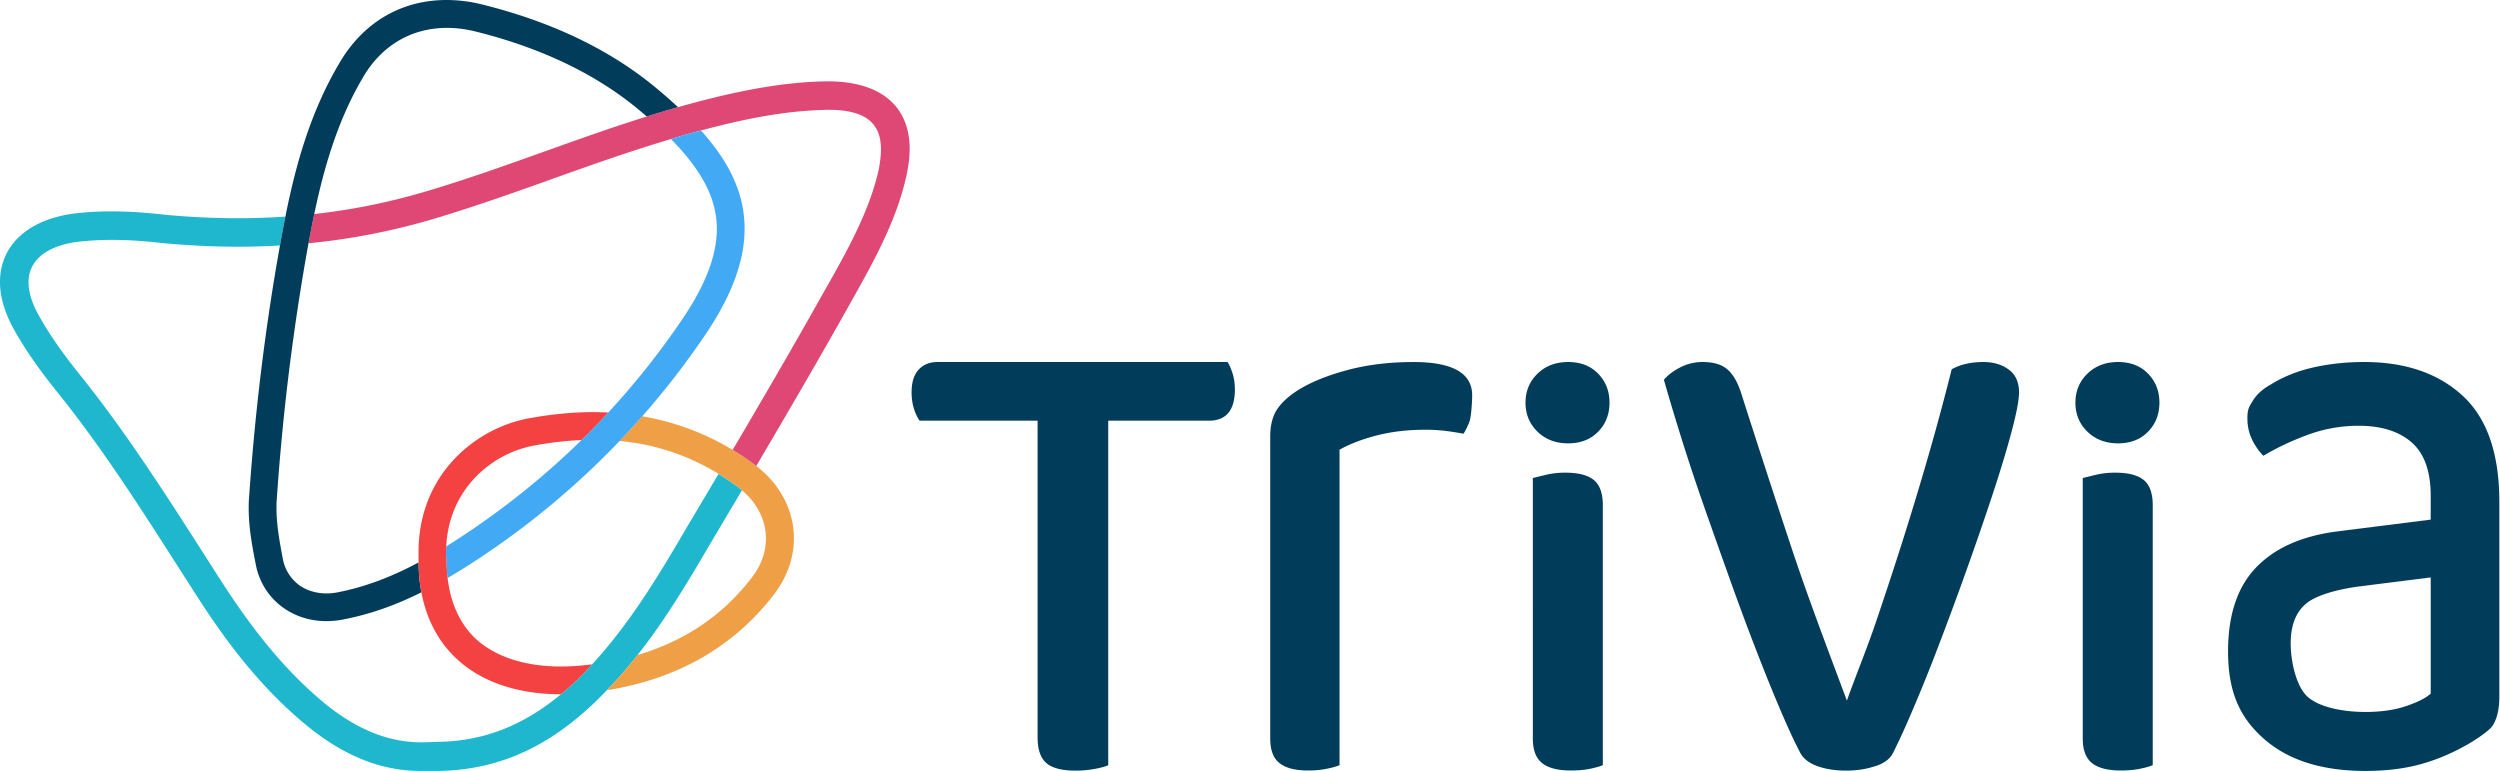
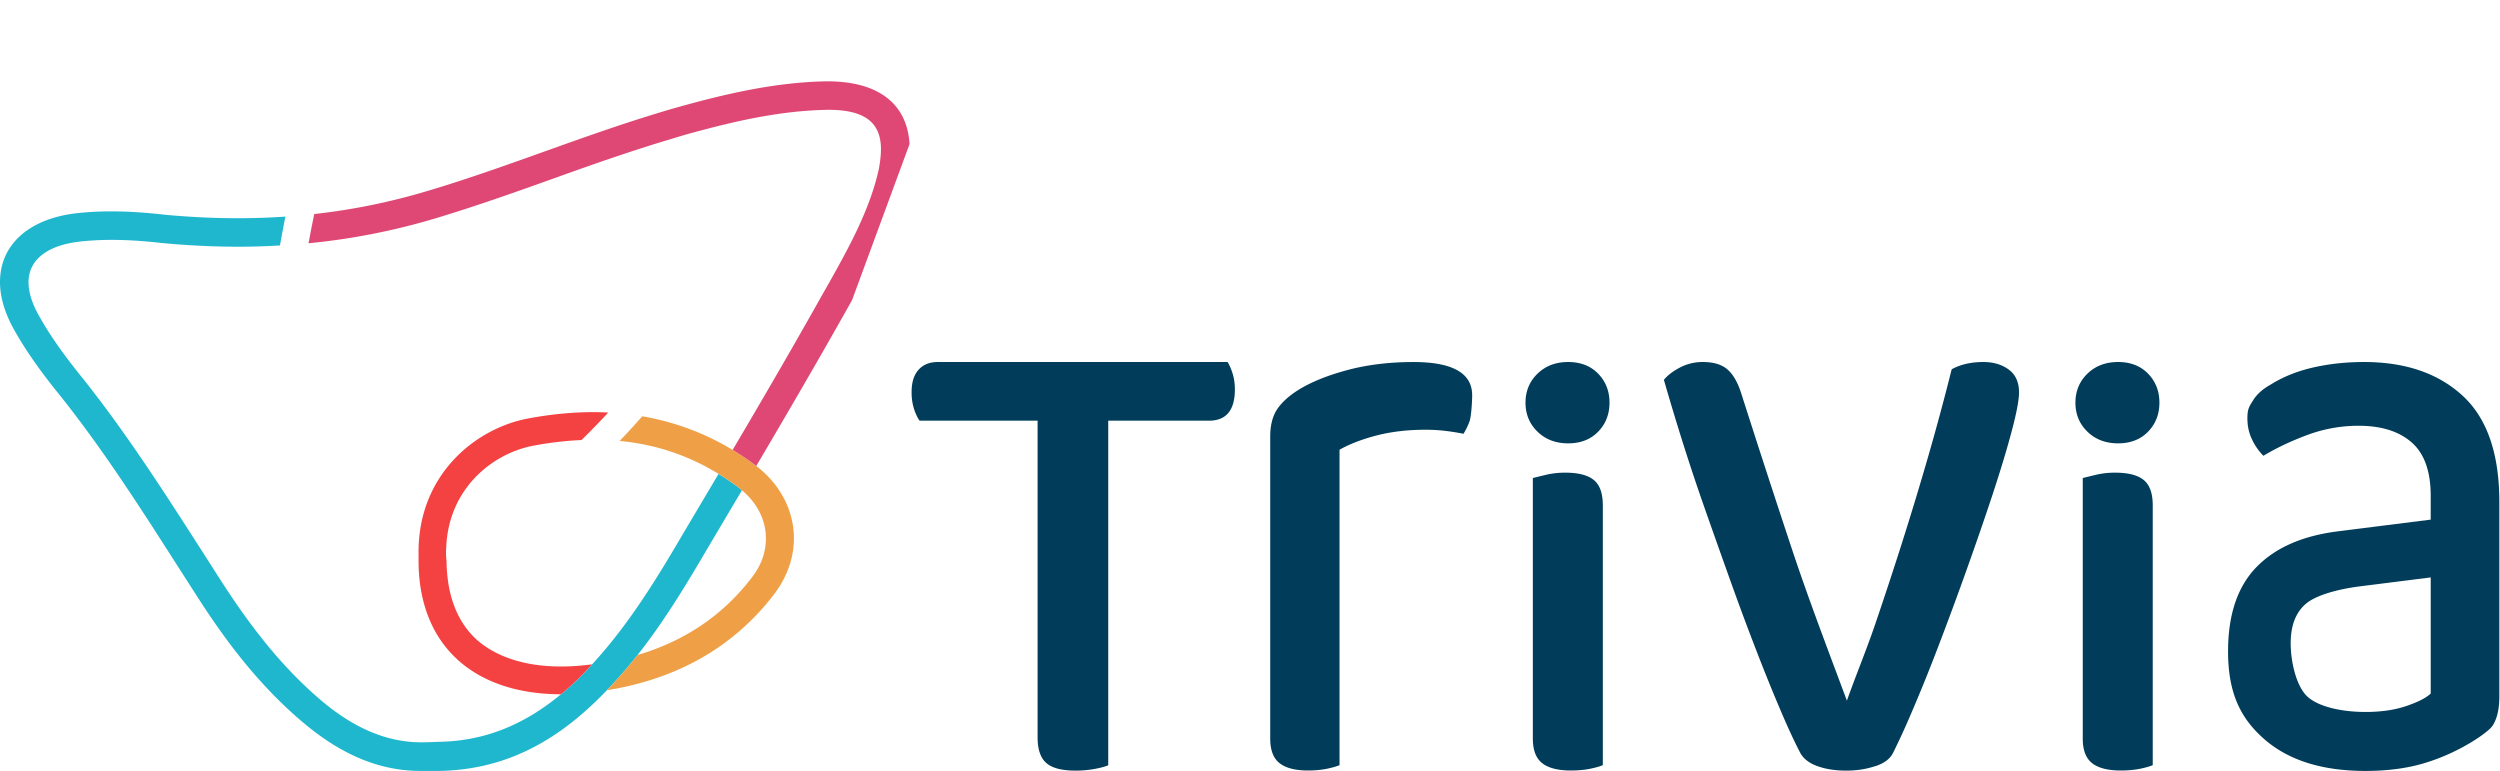
<svg xmlns="http://www.w3.org/2000/svg" width="227" height="70">
  <g fill="none" fill-rule="evenodd">
    <path d="M100.628 38.198v31.289c-.282.122-.695.232-1.24.333-.545.1-1.12.152-1.725.152-1.251 0-2.14-.233-2.663-.697-.526-.463-.787-1.24-.787-2.33V38.199H83.5c-.202-.283-.373-.645-.515-1.09a4.954 4.954 0 01-.211-1.513c0-.886.211-1.563.636-2.027.423-.464.998-.697 1.725-.697h26.327c.16.242.312.586.454 1.03.14.444.211.928.211 1.452 0 1.897-.787 2.845-2.36 2.845h-9.139M121.63 69.475c-.283.122-.676.232-1.18.334-.505.1-1.059.152-1.665.152-1.17 0-2.038-.223-2.602-.667-.566-.444-.847-1.19-.847-2.24V39.65c0-1.007.201-1.825.605-2.451.402-.625 1.049-1.22 1.937-1.786 1.17-.726 2.663-1.33 4.478-1.815 1.816-.484 3.813-.726 5.992-.726 3.55 0 5.326 1.009 5.326 3.026 0 .484-.081 1.943-.242 2.366a6.381 6.381 0 01-.544 1.12 25.34 25.34 0 00-1.513-.243 14.84 14.84 0 00-1.937-.12c-1.614 0-3.087.172-4.418.514-1.332.343-2.463.777-3.39 1.3v28.641M138.516 36.563c0-1.049.363-1.926 1.09-2.633.725-.705 1.653-1.059 2.784-1.059 1.129 0 2.037.354 2.723 1.059.686.707 1.03 1.584 1.03 2.633 0 1.05-.344 1.927-1.03 2.633s-1.594 1.06-2.723 1.06c-1.13 0-2.059-.354-2.785-1.06-.726-.706-1.089-1.583-1.089-2.633M145.537 69.475c-.283.122-.676.232-1.18.334-.506.1-1.08.152-1.725.152-1.171 0-2.038-.223-2.602-.667-.567-.444-.848-1.19-.848-2.24V43.404c.322-.08.735-.182 1.24-.302a7.381 7.381 0 011.726-.183c1.17 0 2.027.223 2.572.667.544.444.817 1.21.817 2.3v23.59M170.022 69.642c-.72.219-1.52.33-2.398.33-1 0-1.878-.14-2.637-.42-.76-.279-1.28-.698-1.558-1.26-.52-.997-1.12-2.296-1.798-3.895-.681-1.596-1.4-3.375-2.158-5.334a252.557 252.557 0 01-2.308-6.203c-.779-2.177-1.549-4.345-2.307-6.503a193.12 193.12 0 01-2.099-6.294 229.838 229.838 0 01-1.678-5.574c.32-.399.8-.768 1.439-1.108a4.41 4.41 0 012.098-.51c.96 0 1.698.22 2.218.659.518.44.938 1.16 1.259 2.158 1.557 4.876 3.086 9.57 4.585 14.085 1.498 4.516 3.259 9.132 5.019 13.846.759-2.159 1.723-4.466 2.563-6.923a380.546 380.546 0 002.486-7.552 306.057 306.057 0 002.368-7.822 231.595 231.595 0 002.098-7.792c.798-.44 1.758-.659 2.877-.659.918 0 1.688.231 2.308.69.619.459.929 1.149.929 2.067 0 .68-.22 1.85-.66 3.506-.44 1.66-1.019 3.577-1.738 5.755-.719 2.177-1.52 4.495-2.397 6.952a323.914 323.914 0 01-2.608 7.042 155.108 155.108 0 01-2.458 6.054 64.93 64.93 0 01-1.57 3.41c-.112.222-.48.937-1.875 1.295M188.449 36.563c0-1.049.362-1.926 1.088-2.633.727-.705 1.654-1.059 2.785-1.059 1.13 0 2.037.354 2.724 1.059.685.707 1.029 1.584 1.029 2.633 0 1.05-.344 1.927-1.03 2.633s-1.594 1.06-2.723 1.06c-1.13 0-2.058-.354-2.785-1.06-.726-.706-1.088-1.583-1.088-2.633M195.469 69.475c-.283.122-.676.232-1.18.334-.506.1-1.08.152-1.725.152-1.17 0-2.038-.223-2.602-.667-.566-.444-.848-1.19-.848-2.24V43.404c.322-.08.735-.182 1.24-.302a7.381 7.381 0 011.726-.183c1.17 0 2.028.223 2.572.667.545.444.817 1.21.817 2.3v23.59M209.507 63.245c-1.009-.934-1.513-3.168-1.513-4.833 0-1.615.464-2.814 1.391-3.597.928-.782 2.87-1.3 4.725-1.553l6.598-.832v10.55c-.444.405-1.191.784-2.24 1.136-1.05.354-2.28.53-3.691.53-2.14 0-4.262-.465-5.27-1.4zm14.106-27.307c-2.22-2.045-5.205-3.067-8.958-3.067-1.615 0-3.147.164-4.6.492-1.452.33-2.744.847-3.873 1.553-.726.404-1.262.883-1.604 1.438-.344.556-.515.768-.515 1.624 0 .709.141 1.353.425 1.932a5.372 5.372 0 001.028 1.476c1.17-.706 2.502-1.337 3.994-1.892a13.258 13.258 0 014.661-.834c2.058 0 3.661.506 4.812 1.514 1.15 1.012 1.725 2.626 1.725 4.848v2.16l-8.413 1.061c-3.23.404-5.7 1.49-7.414 3.256-1.716 1.768-2.573 4.316-2.573 7.647 0 3.737 1.099 6.059 3.299 7.978 2.199 1.917 5.255 2.876 9.17 2.876 2.178 0 4.093-.277 5.749-.832 2.763-.882 5.27-2.555 5.78-3.245.424-.63.635-1.525.635-2.688V45.592c0-4.39-1.11-7.61-3.328-9.654z" fill="#013D5A" />
    <path d="M67.017 44.229a23.14 23.14 0 00-1.773-1.2 3985.69 3985.69 0 01-3.133 5.28c-2.5 4.28-5.039 8.42-8.347 12.014-.36.391-.722.781-1.101 1.159a26.69 26.69 0 01-1.725 1.557c-3.426 2.836-7.014 4.258-11.131 4.319 0 0-1.053.045-1.538.045-2.927 0-5.737-1.106-8.59-3.378-4.355-3.524-7.507-8.014-9.766-11.532l-1.723-2.696c-3.34-5.205-6.795-10.588-10.776-15.569-1.76-2.175-2.977-3.93-3.946-5.686-.532-.973-.825-1.88-.872-2.7-.125-2.175 1.63-3.606 4.814-3.925a26.906 26.906 0 012.76-.135c1.36 0 2.822.09 4.474.278 2.375.228 4.73.343 7 .343 1.276 0 2.532-.044 3.777-.115.155-.867.317-1.74.493-2.619a64.225 64.225 0 01-4.316.146c-2.165 0-4.413-.109-6.675-.321-1.773-.203-3.345-.302-4.807-.302-1.03 0-1.995.048-2.95.147-4.623.458-7.364 3.007-7.155 6.652.07 1.195.468 2.474 1.189 3.806 1.06 1.912 2.358 3.78 4.204 6.057 3.89 4.863 7.289 10.173 10.578 15.312.582.909 1.163 1.817 1.745 2.72 2.34 3.667 5.628 8.361 10.319 12.148C31.376 68.704 34.69 70 38.18 70h1.707c5.535-.101 10.177-2.294 14.574-6.67a42.58 42.58 0 003.434-3.86c2.385-3.024 4.372-6.301 6.446-9.844l.306-.516 2.721-4.594c-.115-.097-.227-.196-.351-.287" fill="#1FB7CE" />
    <path d="M68.67 42.309c-.047-.036-.091-.074-.139-.108a24.461 24.461 0 00-2.006-1.348 23.451 23.451 0 00-8.207-3.054 73.673 73.673 0 01-2.056 2.239c3.259.312 6.226 1.3 8.982 2.99.6.368 1.192.766 1.773 1.201.124.09.236.19.351.287 1.383 1.158 2.176 2.722 2.176 4.362 0 1.282-.436 2.488-1.3 3.588-2.607 3.405-6.078 5.745-10.349 7.005a42.58 42.58 0 01-2.788 3.202c6.405-1.024 11.497-3.93 15.15-8.672 1.198-1.563 1.831-3.334 1.831-5.123 0-2.519-1.246-4.903-3.418-6.57" fill="#EFA047" />
-     <path d="M82.586 13.083c-.21-3.674-2.854-5.698-7.442-5.698-.122 0-.245.001-.372.004-4.654.124-9.098 1.195-13.21 2.339l-.037.01c-.938.265-1.871.549-2.801.84-3.14.984-6.234 2.087-9.252 3.167-3.458 1.236-7.033 2.515-10.614 3.582a57.895 57.895 0 01-10.323 2.107 107.84 107.84 0 00-.52 2.656 60.55 60.55 0 0011.578-2.28c3.767-1.133 7.625-2.513 10.727-3.624 3.563-1.28 7.066-2.507 10.6-3.56.443-.133.884-.272 1.328-.398.463-.13.931-.257 1.402-.382 3.548-.947 7.318-1.765 11.178-1.867.14-.005.279-.007.414-.007 3.106 0 4.612 1.037 4.74 3.261.03.55-.025 1.235-.166 2.025-.798 3.76-2.823 7.368-4.608 10.55l-.466.815c-2.704 4.826-5.468 9.567-8.217 14.23.684.414 1.354.86 2.006 1.348.048.034.092.072.139.108 2.806-4.76 5.623-9.587 8.34-14.423l.36-.644c2.006-3.583 4.081-7.287 4.97-11.451.21-1.046.29-1.932.246-2.708" fill="#DF4874" />
-     <path d="M59.52 7.943C55.378 4.51 50.093 1.977 43.812.415A13.446 13.446 0 0040.555 0c-4.157 0-7.634 2.066-9.79 5.815-2.614 4.454-3.922 9.212-4.851 13.854-.176.879-.338 1.752-.493 2.62l-.11.618c-1.272 7.21-2.18 14.735-2.701 22.357-.029.303-.029.62-.029.873 0 1.706.293 3.334.618 4.981.292 1.704 1.218 3.167 2.606 4.123 1.102.758 2.43 1.159 3.84 1.159a7.85 7.85 0 001.51-.15c2.356-.453 4.655-1.245 7.108-2.466-.164-.86-.25-1.764-.256-2.713-2.552 1.363-4.912 2.235-7.337 2.71a5.25 5.25 0 01-1.021.102c-.9 0-1.737-.245-2.418-.705a3.843 3.843 0 01-1.56-2.477c-.292-1.574-.568-3.061-.568-4.58 0-.214 0-.429.021-.66a211.274 211.274 0 012.66-22.095c.075-.423.152-.849.23-1.276.163-.881.334-1.768.52-2.656.887-4.225 2.12-8.489 4.4-12.365 1.692-2.926 4.412-4.537 7.657-4.537.848 0 1.725.112 2.61.335 5.9 1.467 10.85 3.832 14.715 7.027.28.231.546.459.808.685a105.841 105.841 0 012.838-.851 47.698 47.698 0 00-2.042-1.785" fill="#013D5A" />
-     <path d="M63.65 11.846c-.47.125-.939.253-1.402.382-.444.126-.885.265-1.328.397 2.887 2.934 4.168 5.483 4.168 8.156 0 2.48-1.09 5.258-3.336 8.498a71.328 71.328 0 01-8.949 10.676 72.155 72.155 0 01-11.198 8.964c-.368.243-.724.466-1.082.69-.007.169-.023.333-.023.507 0 .257 0 .48.041.763l.007.083c0 .527.039 1.03.096 1.522.758-.444 1.529-.913 2.331-1.439a74.177 74.177 0 0013.287-11.007c.7-.733 1.386-1.477 2.056-2.239a74.628 74.628 0 005.517-7.097c2.54-3.684 3.774-6.93 3.774-9.92 0-3.058-1.226-5.88-3.959-8.936" fill="#42AAF4" />
+     <path d="M82.586 13.083c-.21-3.674-2.854-5.698-7.442-5.698-.122 0-.245.001-.372.004-4.654.124-9.098 1.195-13.21 2.339l-.037.01c-.938.265-1.871.549-2.801.84-3.14.984-6.234 2.087-9.252 3.167-3.458 1.236-7.033 2.515-10.614 3.582a57.895 57.895 0 01-10.323 2.107 107.84 107.84 0 00-.52 2.656 60.55 60.55 0 0011.578-2.28c3.767-1.133 7.625-2.513 10.727-3.624 3.563-1.28 7.066-2.507 10.6-3.56.443-.133.884-.272 1.328-.398.463-.13.931-.257 1.402-.382 3.548-.947 7.318-1.765 11.178-1.867.14-.005.279-.007.414-.007 3.106 0 4.612 1.037 4.74 3.261.03.55-.025 1.235-.166 2.025-.798 3.76-2.823 7.368-4.608 10.55l-.466.815c-2.704 4.826-5.468 9.567-8.217 14.23.684.414 1.354.86 2.006 1.348.048.034.092.072.139.108 2.806-4.76 5.623-9.587 8.34-14.423l.36-.644" fill="#DF4874" />
    <path d="M50.936 60.518c-3.245 0-5.916-.864-7.717-2.493-1.44-1.347-2.31-3.243-2.575-5.541a13.188 13.188 0 01-.096-1.522l-.007-.083c-.04-.284-.04-.506-.04-.763 0-.174.015-.338.022-.507.243-5.257 4.176-8.413 7.848-9.129a30.955 30.955 0 014.432-.525 71.296 71.296 0 002.426-2.495c-.45-.023-.902-.038-1.36-.038-1.916 0-3.928.198-5.98.588-4.76.92-9.885 5.1-9.885 12.106v.871c0 .029.003.056.003.084.005.949.092 1.853.256 2.713.465 2.456 1.561 4.53 3.248 6.081 2.256 2.076 5.516 3.174 9.427 3.174a26.69 26.69 0 001.725-1.557c.38-.378.74-.768 1.1-1.159-.366.046-.734.087-1.11.12a20.4 20.4 0 01-1.717.075" fill="#F44242" />
  </g>
</svg>